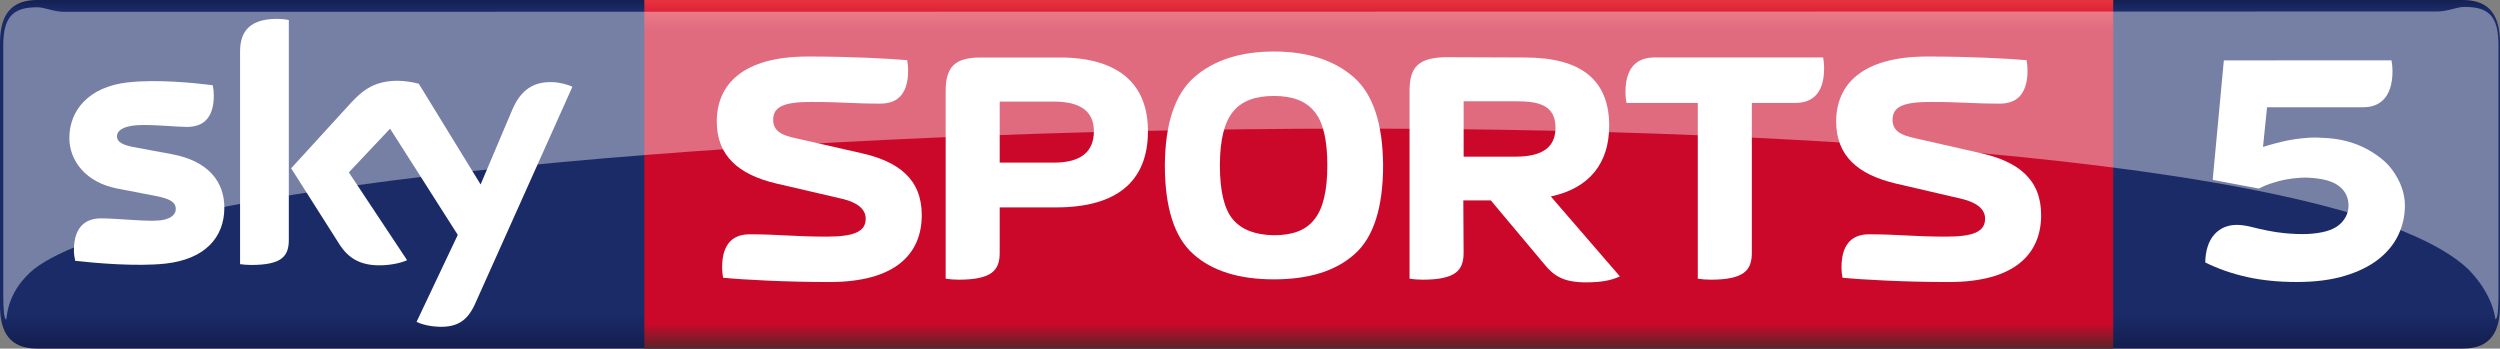
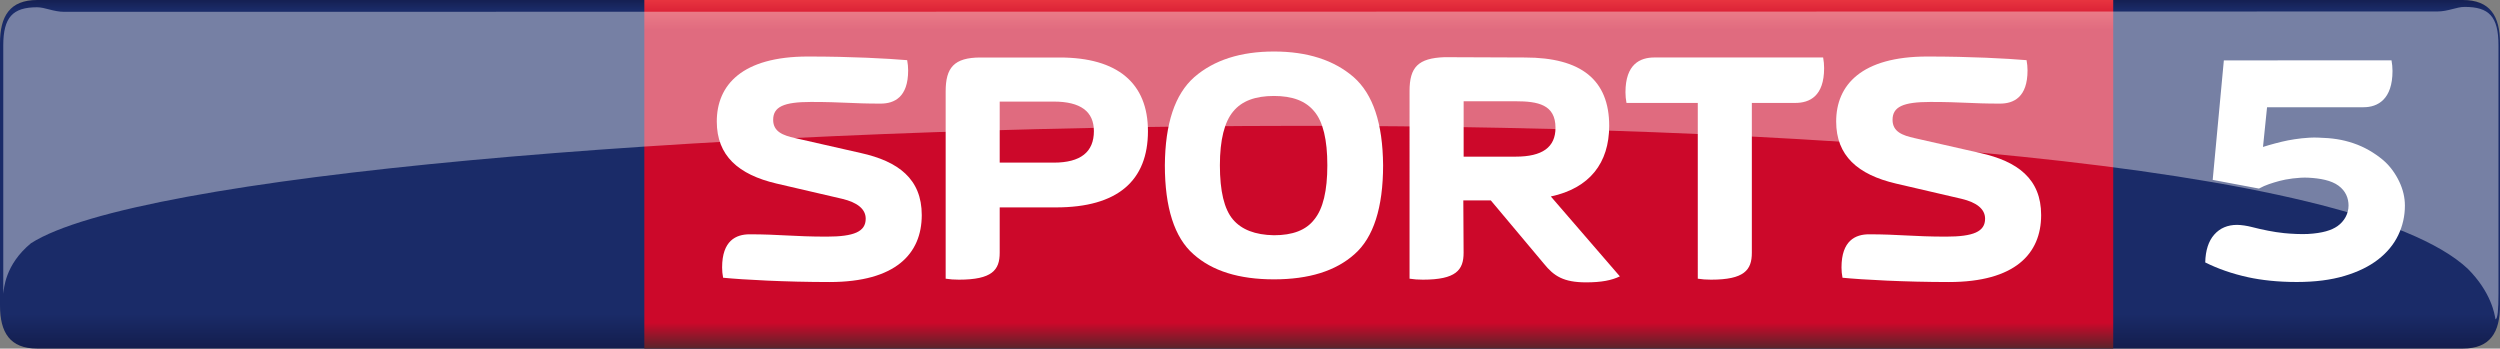
<svg xmlns="http://www.w3.org/2000/svg" version="1.1" id="Livello_1" x="0px" y="0px" viewBox="0 0 12487 1741.1" style="enable-background:new 0 0 12487 1741.1;" xml:space="preserve">
  <rect x="0" y="0" width="12487" height="1741.1" fill="#808080" stroke="none" />
  <style type="text/css">
	.st0{fill:url(#SVGID_1_);}
	.st1{fill:url(#SVGID_2_);}
	.st2{fill:#FFFFFF;}
	.st3{opacity:0.4;fill:#FFFFFF;enable-background:new    ;}
</style>
  <g>
    <linearGradient id="SVGID_1_" gradientUnits="userSpaceOnUse" x1="6243.516" y1="-15.155" x2="6243.516" y2="1755.118">
      <stop offset="0" style="stop-color:#131C4B" />
      <stop offset="3.634360e-02" style="stop-color:#1A2B68" />
      <stop offset="0.895" style="stop-color:#1A2B68" />
      <stop offset="1" style="stop-color:#131C4B" />
    </linearGradient>
    <path class="st0" d="M12301,1741.1H186c-137.2,0-186-81-186-215.8V215.8C0,81,48.8,0,186,0H12301c137.2,0,186,81,186,215.8v1309.4   C12487,1660.1,12438.2,1741.1,12301,1741.1" />
    <linearGradient id="SVGID_2_" gradientUnits="userSpaceOnUse" x1="6886.712" y1="1741.056" x2="6886.712" y2="-9.094947e-13">
      <stop offset="0" style="stop-color:#5A242A" />
      <stop offset="7.388180e-02" style="stop-color:#CC082A" />
      <stop offset="0.915" style="stop-color:#CC082A" />
      <stop offset="1" style="stop-color:#E7343F" />
    </linearGradient>
    <polyline class="st1" points="10555.1,1741.1 3218.3,1741.1 3218.3,0 10555.1,0 10555.1,1741.1  " />
-     <path class="st2" d="M2080.6,1607.6c20.4,10.5,62.5,23.1,115.4,24.6c90.5,2,140-32.8,176.6-113.9l486.3-1084.6   c-20.1-10.8-64.4-22.8-100.9-23.6c-62.4-1.1-146.4,11.7-200,139.6l-157.4,371.6l-308.8-503c-19.9-6.1-68.5-14.9-104.3-14.9   c-108.8,0-169.9,40.2-233.1,108.8l-300.2,328.4l241.5,380.1c44.6,69.2,103.5,104.5,199,104.5c62.5,0,114.5-14.2,138.6-25.7   L1742.4,861l206-218.3l338.1,530.5 M1442.6,1197.3c0,80-31.4,126.1-187.4,126.1c-20.7,0-38.8-1.5-56.1-4V258.8   c0-80.5,27.4-164.6,185-164.6c19.8,0,39.9,2,58.5,5.9V1197.3z M1120.6,1037.3c0,149-97.5,258-295.4,279.5   c-143.4,15.4-351-2.8-449.6-14.1c-3.7-16.1-6.5-36.1-6.5-51.8c0-130.4,70.5-160.2,136.5-160.2c68.6,0,176.6,11.9,257.1,11.9   c88.3,0,115.3-30,115.3-58.5c0-37.4-35.7-53-104.3-66.1L586,941.8c-156.3-29.9-239.6-138-239.6-252.7   c0-139.4,98.7-256.2,292.8-277.7c146.8-15.9,325.3,2.1,423.3,14.1c3.6,16.8,5.5,32.7,5.5,50.3c0,130-68.6,158.1-134.6,158.1   c-50.8,0-129.6-9.5-219.4-9.5c-91.6,0-129.6,25.3-129.6,56.2c0,32.5,36.2,46,93.5,56l179.5,33.3   C1041.6,803.7,1120.6,908.4,1120.6,1037.3z" />
    <g>
      <path class="st2" d="M4604,1074c0-180.6-117.6-268.4-304.8-309.8l-328-74.5c-59.6-13.3-109.4-31.5-109.4-91.1    c0-64.6,51.4-89.4,188.8-89.4c162.4,0,200.5,8.3,347.9,8.3c68,0,137.5-31.5,137.5-165.6c0-16.6-1.6-34.8-4.9-51.4    c-99.4-8.2-276.6-18.2-495.3-18.2c-329.6,0-455.6,142.5-455.6,324.7c0,170.6,107.7,265.1,298.2,309.8l327.9,76.2    c76.3,18.2,117.7,51.3,117.7,99.4c0,64.6-58,89.5-195.4,89.5c-162.3,0-236.9-11.6-384.3-11.6c-67.9,0-137.5,31.4-137.5,165.6    c0,16.5,1.6,34.8,5,51.3c99.4,9.9,313.1,21.5,531.7,21.5C4473.2,1408.6,4604,1267.8,4604,1074" />
      <path class="st2" d="M4993.3,812.2V507.4h270c134.2,0,200.5,49.7,200.5,147.5c0,104.4-66.3,157.4-200.5,157.4 M4723.3,1392    c19.9,3.3,43.1,4.9,66.2,4.9c165.7,0,203.8-47.9,203.8-134.1v-226.9h281.6c306.5,0,458.9-132.5,458.9-381    c0-240.2-152.4-367.7-440.6-367.7h-395.9c-132.5,0-173.9,51.3-173.9,168.9V1392z" />
      <path class="st2" d="M6629.8,825.5c0,127.6-21.5,217-64.6,270c-41.4,54.6-109.4,79.5-202.1,79.5c-94.4-1.7-162.2-28.2-205.4-79.5    c-43-51.3-64.6-140.8-64.6-270c0-127.5,23.2-217,66.2-268.4c43.1-53,111-77.8,203.7-77.8c92.7,0,159,24.8,202.1,77.8    C6608.3,608.5,6629.8,698,6629.8,825.5 M6363.2,1395.3c173.9,0,308.1-41.4,402.6-125.9c94.3-82.9,142.5-232,142.5-444    c-1.8-208.7-49.7-354.5-147.5-440.6c-97.8-84.5-230.2-127.5-397.6-127.5c-167.3,0-299.8,43-397.5,127.5    c-97.7,86.1-145.8,232-147.5,440.6c0,212,48.1,361.1,142.5,444C6055,1353.9,6189.3,1395.3,6363.2,1395.3z" />
      <path class="st2" d="M7310.6,782.4V505.8h260c111.1,0,198.8,16.5,198.8,132.5c0,97.7-66.2,144.1-198.8,144.1 M7309,1001.1h137.4    l265.4,316.4c49.6,61.3,97.7,92.8,210.3,92.8c76.2,0,127.5-9.9,168.8-29.9l-344.8-399.1c193.9-41.4,291.5-167.4,291.5-352.9    c0-228.6-139.2-341.2-420.7-341.2l-402.5-1.6c-130.8,5-174,49.6-174,168.9V1392c19.8,3.3,43.2,4.9,66.3,4.9    c165.6,0,203.7-47.9,203.7-134.1L7309,1001.1z" />
      <path class="st2" d="M8750.1,514.1h217c71.3,0,144-33.2,144-174c0-16.5-1.6-36.4-4.9-53h-843.1c-71.2,0-144.2,33.1-144.2,173.9    c0,16.6,1.7,36.4,5.1,53.1h356.1V1392c19.9,3.3,43.1,4.9,66.3,4.9c165.5,0,203.7-47.9,203.7-134.1" />
      <path class="st2" d="M10195.1,1074c0-180.6-117.6-268.4-304.8-309.8l-328-74.5c-59.6-13.3-109.4-31.5-109.4-91.1    c0-64.6,51.4-89.4,188.8-89.4c162.4,0,200.5,8.3,347.9,8.3c68,0,137.5-31.5,137.5-165.6c0-16.6-1.6-34.8-4.9-51.4    c-99.4-8.2-276.7-18.2-495.3-18.2c-329.6,0-455.6,142.5-455.6,324.7c0,170.6,107.7,265.1,298.2,309.8l327.9,76.2    c76.3,18.2,117.7,51.3,117.7,99.4c0,64.6-58,89.5-195.4,89.5c-162.3,0-236.9-11.6-384.3-11.6c-67.9,0-137.5,31.4-137.5,165.6    c0,16.5,1.6,34.8,5,51.3c99.4,9.9,313.1,21.5,531.7,21.5C10064.2,1408.6,10195.1,1267.8,10195.1,1074" />
    </g>
    <path class="st2" d="M11945.1,301.3c3.2,16.6,5,36.5,5,53.1c0,141.3-73.1,181.2-144.5,181.2h-482.1l-20.3,198.3   c30.7-10,89-25.9,124.1-32.6c40.3-7.7,96.3-15.7,148.8-14.1c75.3,2.2,123,9.5,179.5,28.5c56.5,19,105.6,49.4,143.9,80.8   c37.2,30.5,65.5,70.8,84.3,110.5c18.8,39.6,28.2,79.6,28.2,119.7c0,52.5-11.2,101.9-33.5,148.2c-22.3,46.3-55.8,86.8-100.5,121.4   c-44.7,34.6-100.8,62-168.5,82.1c-67.7,20.1-146.9,30.1-237.6,30.1c-96.3,0-177.4-9.5-242-23.5c-81.6-17.8-152.4-42.9-215.2-74.2   c1.4-60.3,16.4-106.6,45-139c28.6-32.4,66.6-48.6,114.1-48.6c20.9,0,50.3,4.7,72,10.3c21.6,5.6,54.9,13.5,82.4,18.7   c29.5,5.6,50.4,9.1,80.3,12.2c34.9,3.6,86.6,6.1,120,4.2c71.2-4.1,116.7-18,147-39.3c33.4-23.6,55-61.3,55-102.6   c0-35.7-13.3-72.1-50-99.2c-36.7-27-92-36.9-150.9-40c-47.4-2.5-111.2,7.1-144.2,16.3c-36.4,10.1-68.2,19.4-102.3,38l-231.1-43.4   l55.7-596.8" />
-     <path class="st3" d="M12325.7,1342.1c117.7,117.7,134.7,227.7,138.5,252.4c11.4,0,15.2-51.2,15.2-129V226.2   c0-144.2-47.4-191.7-168.9-191.7c-41.8,0-81.6,22.8-136.6,22.8L321.8,59.1c-55,0-96.8-22.8-136.6-22.8   C63.7,36.4,16.3,85.7,16.3,228v1239.2c0,77.8,3.8,129,15.2,129c3.8-24.7,7.6-144.2,138.5-252.4   C1215.6,537.4,11198.5,288.8,12325.7,1342.1" />
+     <path class="st3" d="M12325.7,1342.1c117.7,117.7,134.7,227.7,138.5,252.4c11.4,0,15.2-51.2,15.2-129V226.2   c0-144.2-47.4-191.7-168.9-191.7c-41.8,0-81.6,22.8-136.6,22.8L321.8,59.1c-55,0-96.8-22.8-136.6-22.8   C63.7,36.4,16.3,85.7,16.3,228v1239.2c3.8-24.7,7.6-144.2,138.5-252.4   C1215.6,537.4,11198.5,288.8,12325.7,1342.1" />
  </g>
</svg>